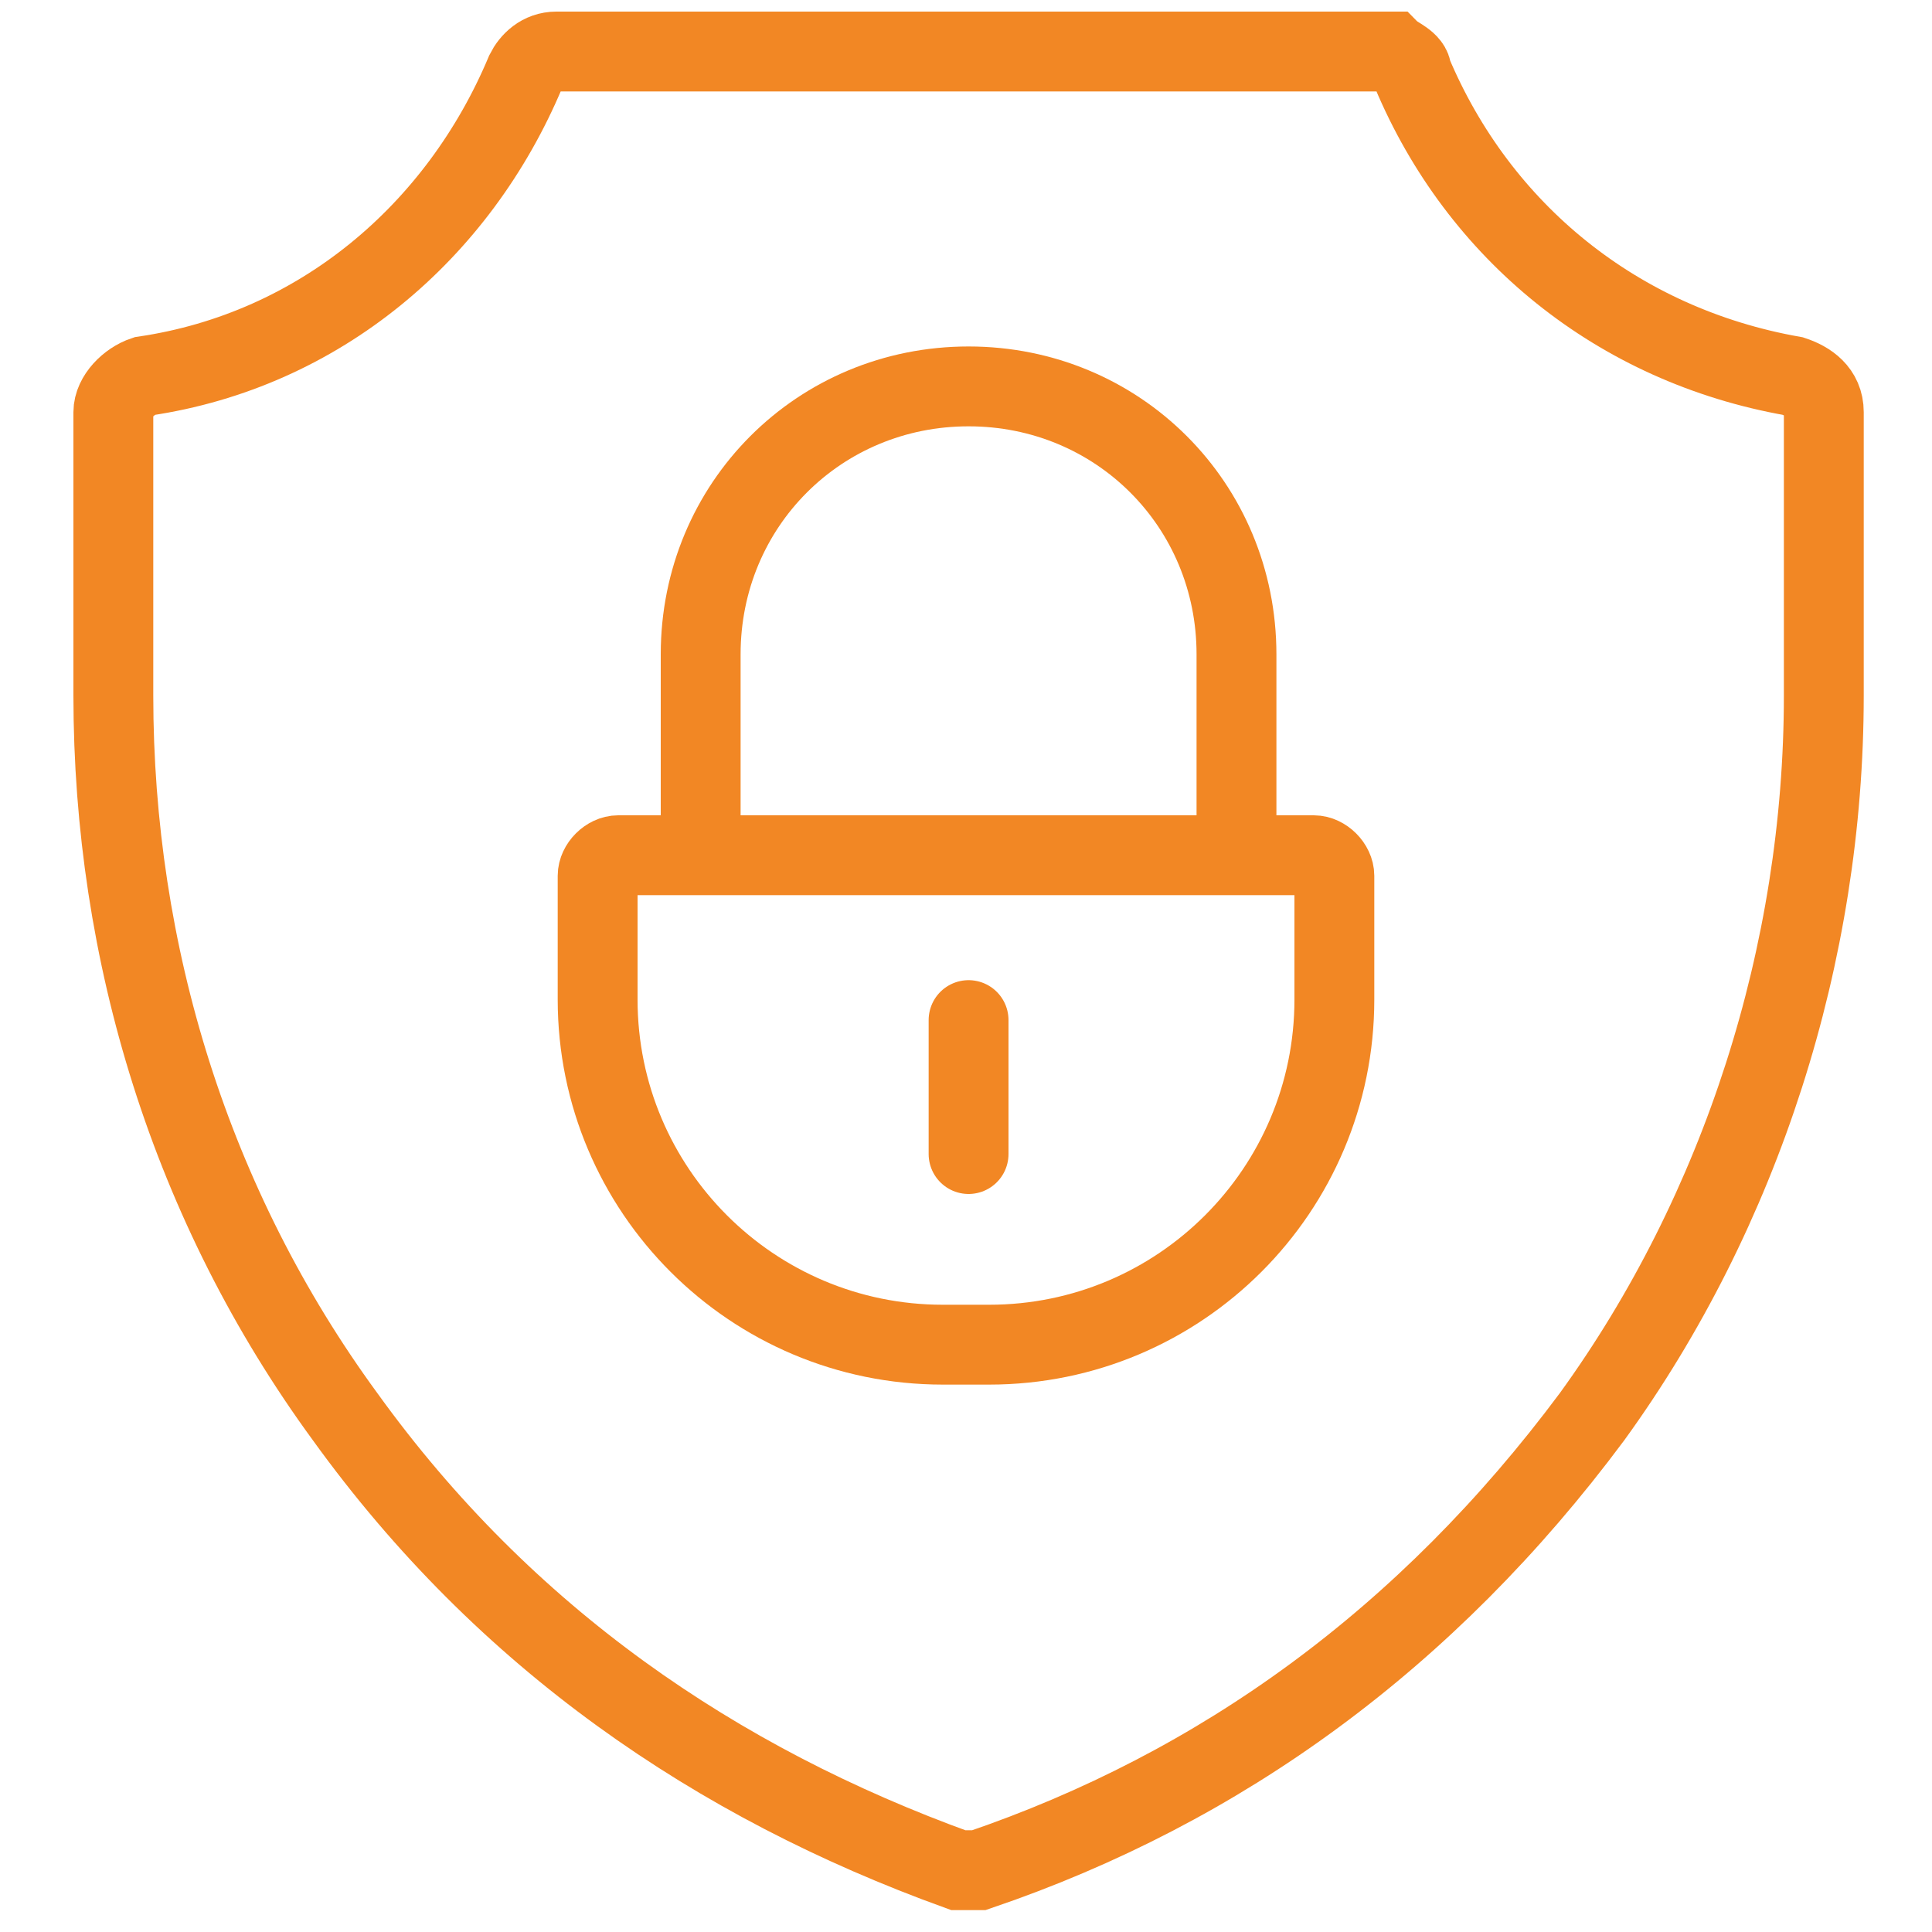
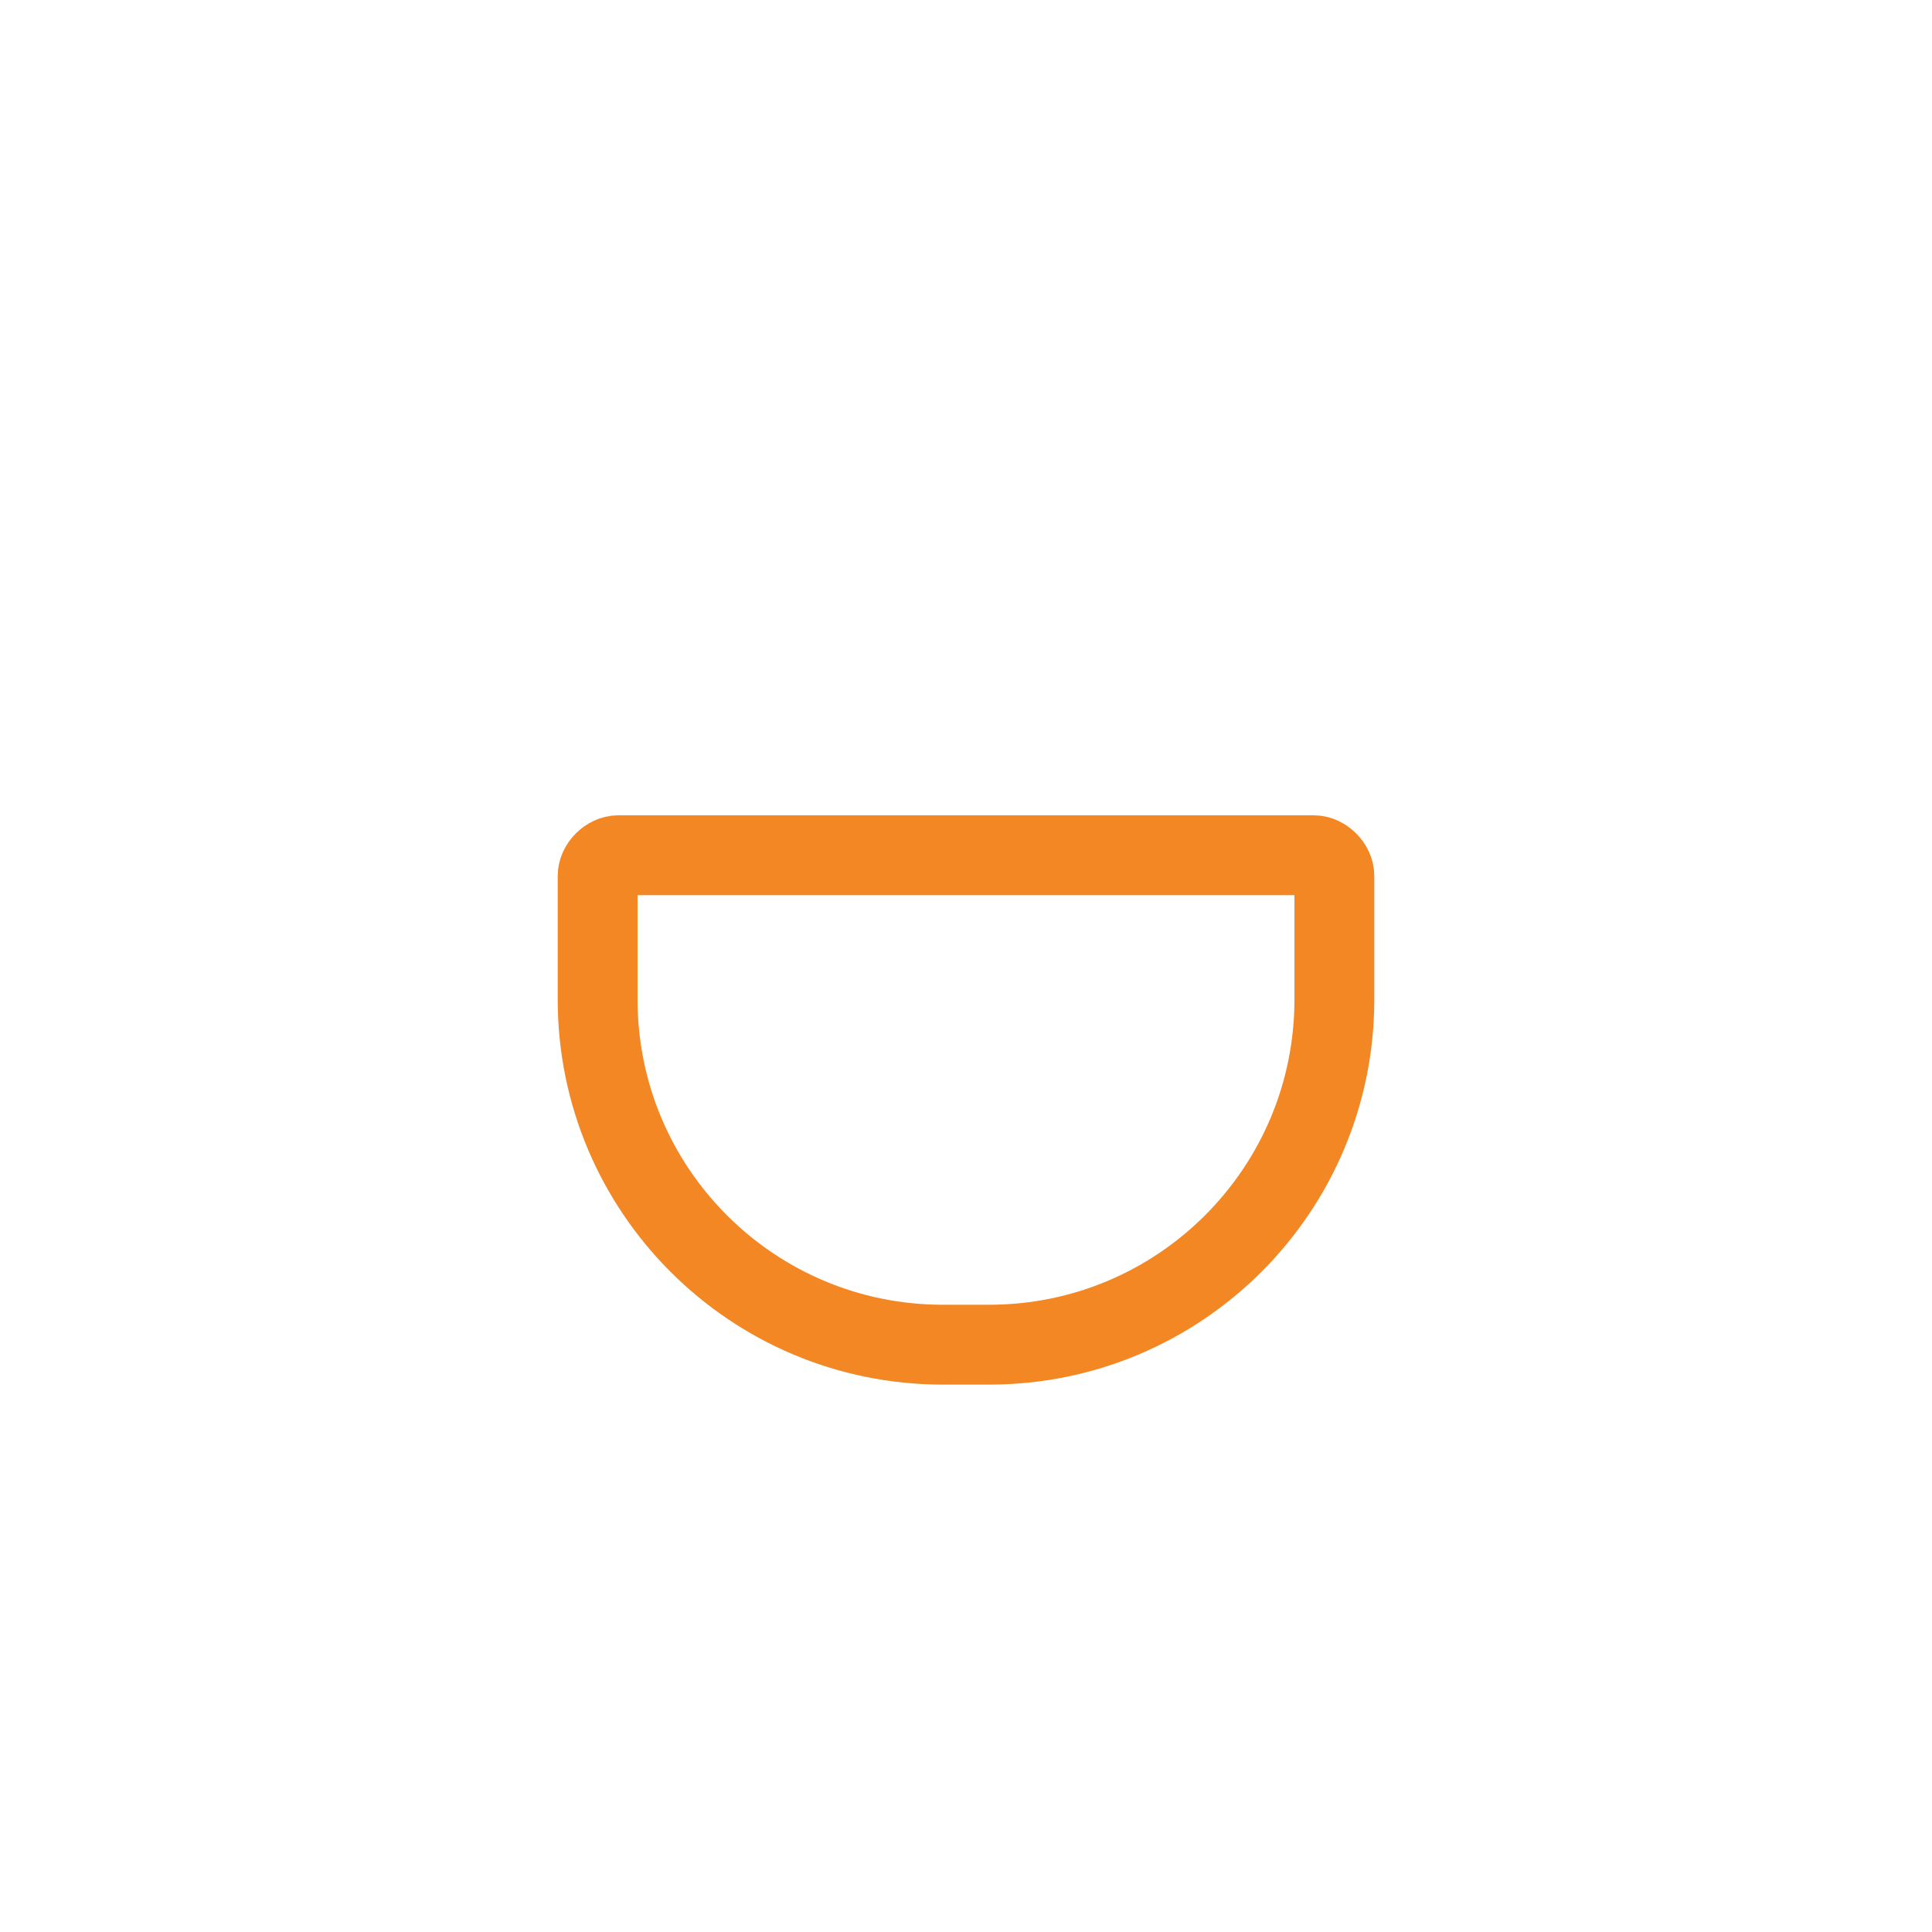
<svg xmlns="http://www.w3.org/2000/svg" version="1.1" id="Layer_1" x="0px" y="0px" viewBox="0 0 37.5 37.5" style="enable-background:new 0 0 37.5 37.5;" xml:space="preserve">
  <style type="text/css"> .st0{fill:none;stroke:#F28724;stroke-width:1.55;stroke-linecap:round;stroke-miterlimit:10;} </style>
  <g>
    <g>
      <g>
        <g>
          <g>
            <g>
              <g>
-                 <path class="st0" d="M27.4,1.4c1.3,3.1,4,5.3,7.4,5.9c0.3,0.1,0.6,0.3,0.6,0.7v5.5c0,5-1.6,10-4.5,14 c-3.2,4.3-7.2,7.2-11.9,8.8c-0.1,0-0.3,0-0.4,0c-4.7-1.7-8.8-4.5-11.9-8.8c-3-4.1-4.5-9-4.5-14l0-5.5c0-0.3,0.3-0.6,0.6-0.7 c3.4-0.5,6.1-2.8,7.4-5.9c0.1-0.2,0.3-0.4,0.6-0.4h16.2C27.1,1.1,27.4,1.2,27.4,1.4z" />
-               </g>
+                 </g>
            </g>
          </g>
        </g>
      </g>
    </g>
    <g>
      <g>
        <g>
          <g>
            <g>
              <path class="st0" d="M19.2,26.1h-0.9c-3.7,0-6.7-3-6.7-6.7V17c0-0.2,0.2-0.4,0.4-0.4h13.5c0.2,0,0.4,0.2,0.4,0.4v2.4 C25.9,23.1,22.9,26.1,19.2,26.1z" />
-               <path class="st0" d="M13.6,16.4v-3.7c0-2.9,2.3-5.2,5.2-5.2c2.9,0,5.2,2.3,5.2,5.2v3.7" />
            </g>
-             <line class="st0" x1="18.8" y1="19.8" x2="18.8" y2="22.4" />
          </g>
        </g>
      </g>
    </g>
  </g>
</svg>